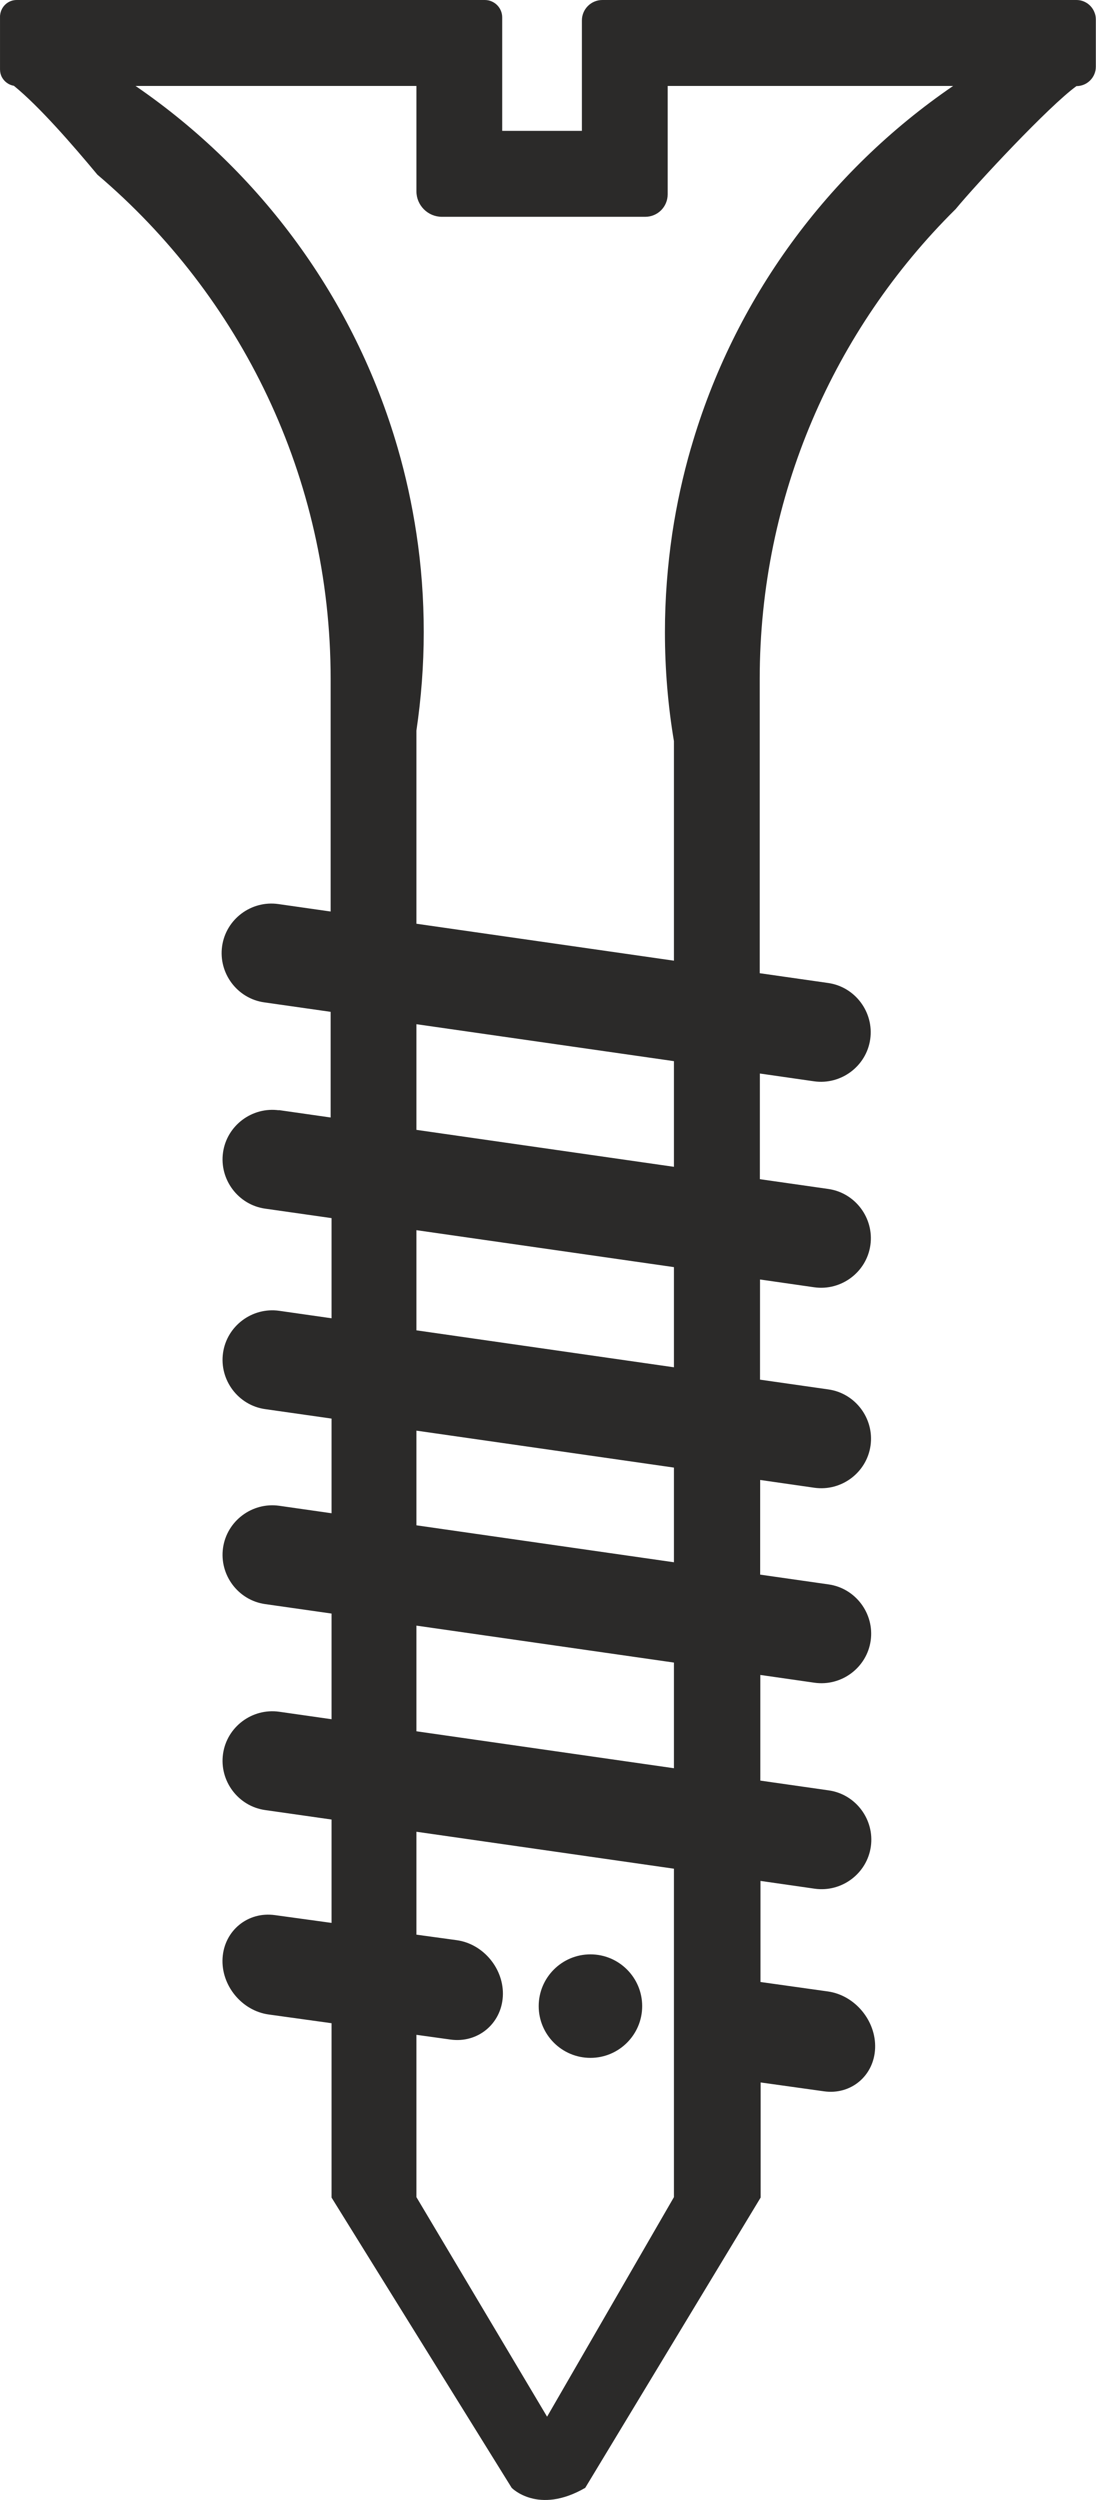
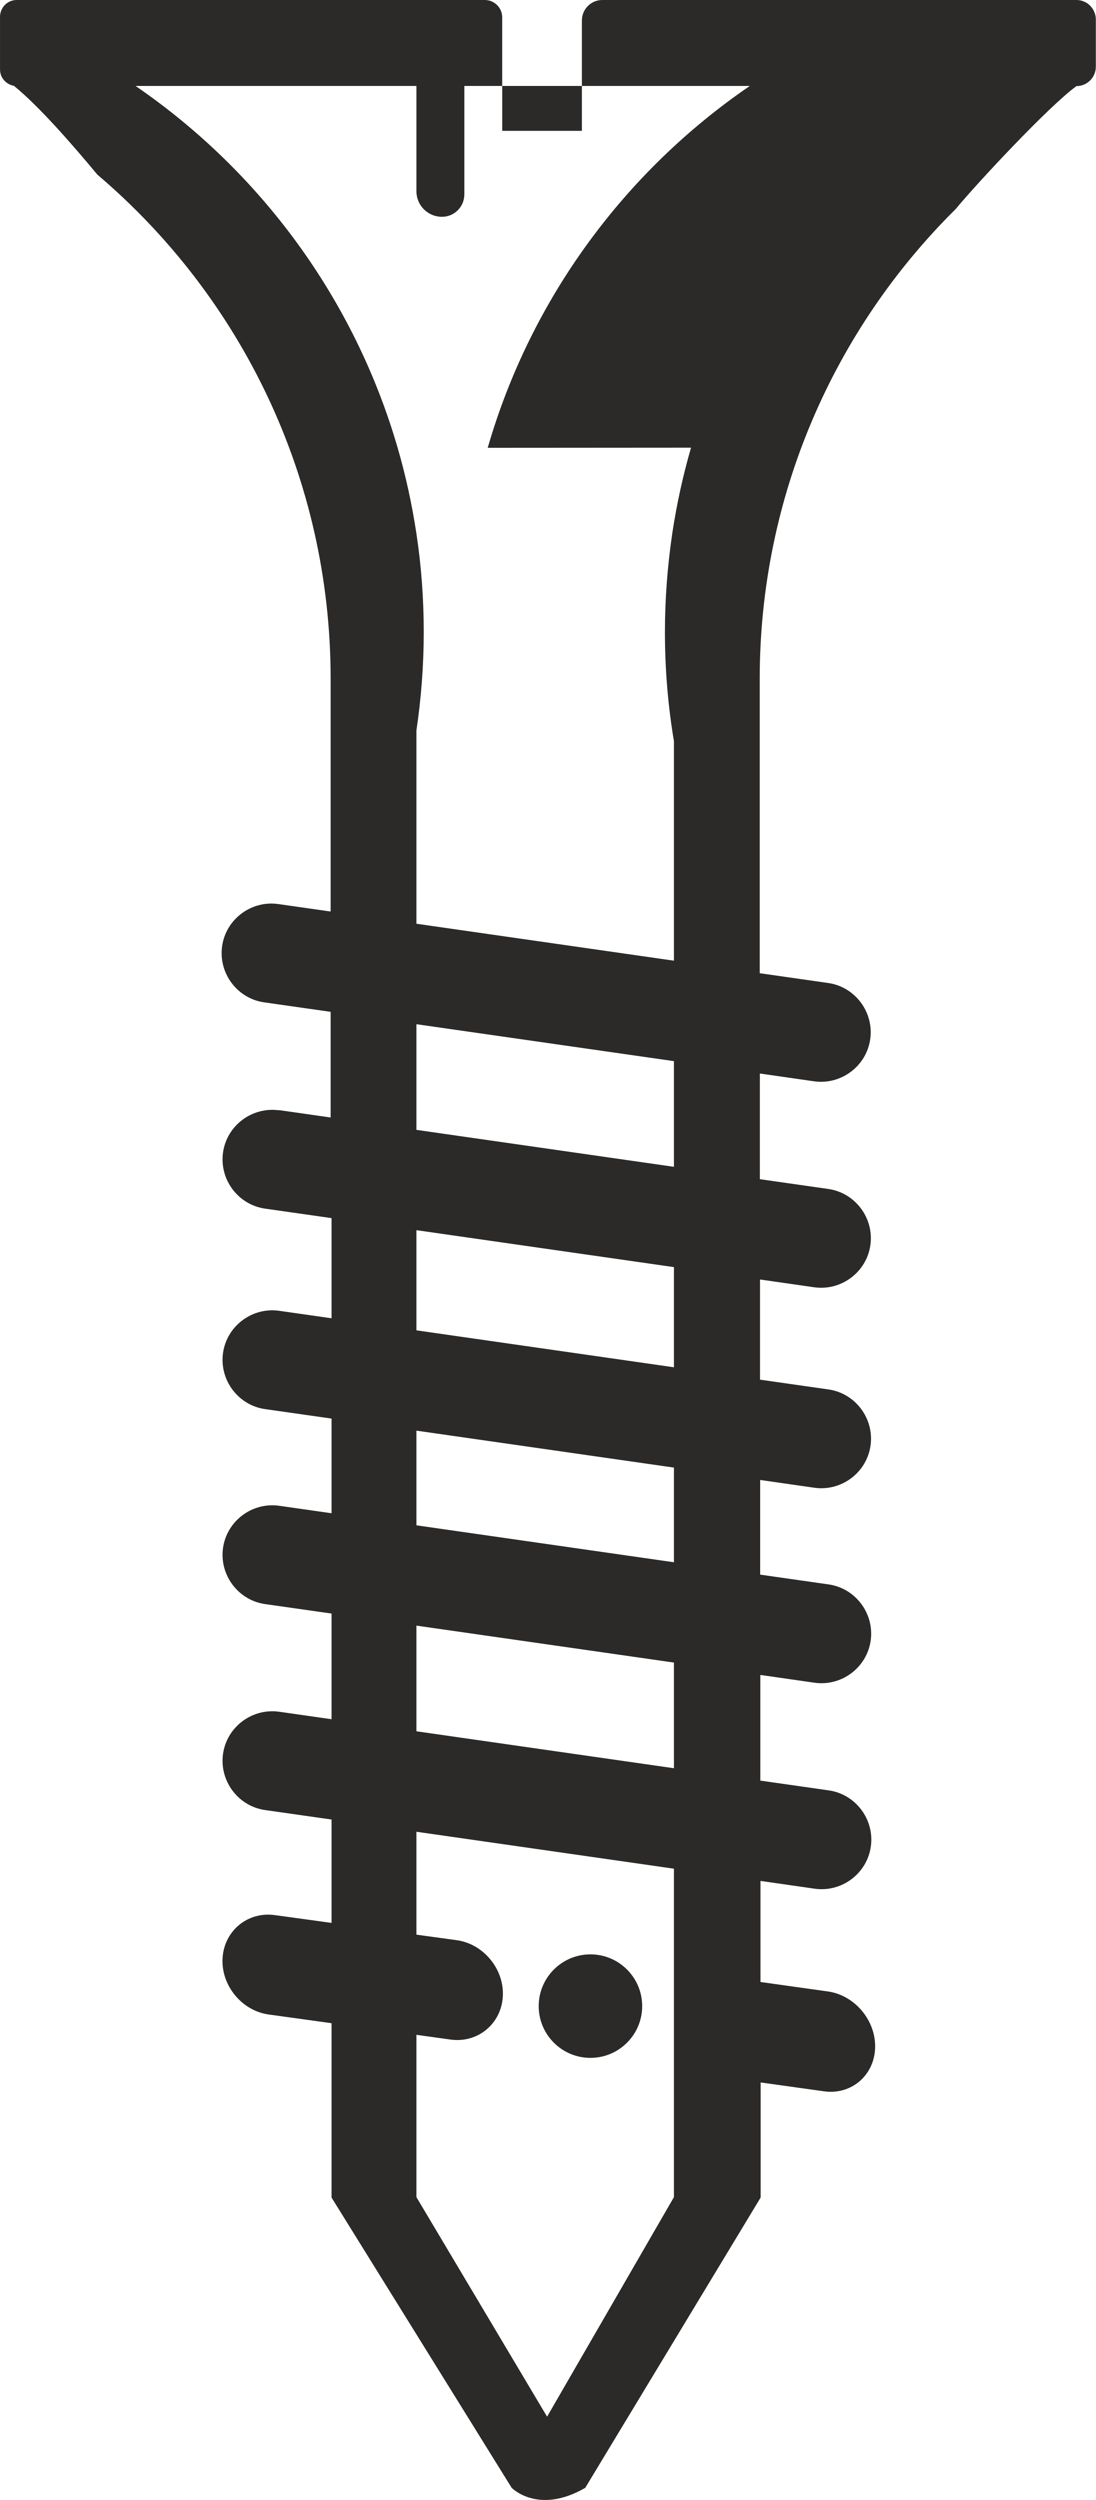
<svg xmlns="http://www.w3.org/2000/svg" xml:space="preserve" width="2.483in" height="5.662in" version="1.1" style="shape-rendering:geometricPrecision; text-rendering:geometricPrecision; image-rendering:optimizeQuality; fill-rule:evenodd; clip-rule:evenodd" viewBox="0 0 71.8 163.73">
  <defs>
    <style type="text/css">
   
    .fil0 {fill:#2B2A29}
   
  </style>
  </defs>
  <g id="Layer_x0020_1">
-     <path class="fil0" d="M45.27 29.32c-0.53,1.83 -0.94,3.7 -1.23,5.62 -0.31,2.11 -0.48,4.27 -0.48,6.46 0,2.43 0.2,4.82 0.59,7.14l0 14.38 -16.87 -2.42 0 -12.65c0.31,-2.1 0.48,-4.26 0.48,-6.45 0,-2.19 -0.16,-4.35 -0.48,-6.45l0 -0c-0.29,-1.92 -0.7,-3.8 -1.23,-5.62 -2.83,-9.76 -8.99,-18.09 -17.17,-23.7l18.4 0 0 6.9c0,0.92 0.75,1.67 1.67,1.67l13.32 0c0.82,0 1.47,-0.66 1.47,-1.47l0 -7.1 18.7 0c-8.19,5.6 -14.35,13.94 -17.17,23.7zm-27.04 43.38l3.43 0.49 0 -6.92 -4.35 -0.62c-1.77,-0.25 -3.01,-1.91 -2.76,-3.68l0 0c0.25,-1.77 1.91,-3.01 3.68,-2.76l3.43 0.49 0 -15.24c0,-13.23 -5.93,-25.08 -15.28,-33.02 -1.63,-1.96 -3.81,-4.47 -5.47,-5.82 -0.35,-0.06 -0.64,-0.28 -0.8,-0.59 -0.07,-0.14 -0.11,-0.31 -0.11,-0.49l0 -3.45c0,-0.04 0,-0.09 0.01,-0.13 0.07,-0.54 0.52,-0.96 1.08,-0.96l30.67 0c0.63,0 1.14,0.51 1.14,1.14l0 7.43 5.22 0 0 -7.23c0,-0.74 0.6,-1.34 1.34,-1.34l31.06 0c0.54,0 1,0.34 1.18,0.81 0.06,0.14 0.09,0.3 0.09,0.47l0 2.74 0 0.35c0,0.7 -0.57,1.27 -1.27,1.27 -1.8,1.3 -6.55,6.4 -7.91,8.05 -0.02,0.02 -0.02,0.03 -0.03,0.03 -7.91,7.84 -12.81,18.73 -12.81,30.75l0 19.27 4.48 0.64c1.77,0.25 3.01,1.91 2.76,3.68l0 0c-0.25,1.77 -1.91,3.01 -3.68,2.76l-3.55 -0.51 0 6.92 4.48 0.64c1.77,0.25 3.01,1.91 2.76,3.68l0 0c-0.25,1.77 -1.91,3.01 -3.68,2.76l-3.55 -0.51 0 6.56 4.48 0.64c1.77,0.25 3.01,1.91 2.76,3.68l0 0c-0.25,1.77 -1.91,3.01 -3.68,2.76l-3.55 -0.51 0 6.2 4.48 0.64c1.77,0.25 3.01,1.91 2.76,3.68l0 0c-0.25,1.77 -1.91,3.01 -3.68,2.76l-3.55 -0.51 0 6.92 4.48 0.64c1.77,0.25 3.01,1.91 2.76,3.68l0 0c-0.25,1.77 -1.91,3.01 -3.68,2.76l-3.55 -0.51 0 6.62 4.42 0.62c1.77,0.25 3.16,1.92 3.09,3.72l0 0c-0.07,1.8 -1.58,3.07 -3.35,2.82l-4.15 -0.58 0 7.54 -11.49 19.01c-3.09,1.79 -4.82,0 -4.82,0l-11.8 -19.01 0 -11.42 -4.11 -0.57c-1.77,-0.24 -3.14,-1.91 -3.03,-3.7l0 -0c0.11,-1.79 1.65,-3.06 3.43,-2.81l3.71 0.51 0 -6.77 -4.35 -0.62c-1.77,-0.25 -3.01,-1.91 -2.76,-3.68l0 0c0.25,-1.77 1.91,-3.01 3.68,-2.76l3.43 0.49 0 -6.92 -4.35 -0.62c-1.77,-0.25 -3.01,-1.91 -2.76,-3.68l0 0c0.25,-1.77 1.91,-3.01 3.68,-2.76l3.43 0.49 0 -6.2 -4.35 -0.62c-1.77,-0.25 -3.01,-1.91 -2.76,-3.68l0 0c0.25,-1.77 1.91,-3.01 3.68,-2.76l3.43 0.49 0 -6.56 -4.35 -0.62c-1.77,-0.25 -3.01,-1.91 -2.76,-3.68l0 0c0.25,-1.77 1.91,-3.01 3.68,-2.76zm9.05 1.3l16.87 2.42 0 -6.92 -16.87 -2.42 0 6.92zm16.87 8.99l-16.87 -2.42 0 6.56 16.87 2.42 0 -6.56zm0 13.13l-16.87 -2.42 0 6.2 16.87 2.42 0 -6.2zm0 12.77l-16.87 -2.42 0 6.92 16.87 2.42 0 -6.92zm0 13.5l-16.87 -2.42 0 6.74 2.63 0.36c1.77,0.24 3.14,1.91 3.03,3.7l0 0c-0.11,1.79 -1.65,3.06 -3.43,2.81l-2.23 -0.31 0 3.39 0 1.62 0 5.62 8.56 14.38 8.31 -14.38 0 -5.62 0 -0.48 0 -15.43zm-5.47 5.61c1.87,0 3.39,1.52 3.39,3.39 0,1.87 -1.52,3.39 -3.39,3.39 -1.87,0 -3.39,-1.52 -3.39,-3.39 0,-1.87 1.52,-3.39 3.39,-3.39z" />
+     <path class="fil0" d="M45.27 29.32c-0.53,1.83 -0.94,3.7 -1.23,5.62 -0.31,2.11 -0.48,4.27 -0.48,6.46 0,2.43 0.2,4.82 0.59,7.14l0 14.38 -16.87 -2.42 0 -12.65c0.31,-2.1 0.48,-4.26 0.48,-6.45 0,-2.19 -0.16,-4.35 -0.48,-6.45l0 -0c-0.29,-1.92 -0.7,-3.8 -1.23,-5.62 -2.83,-9.76 -8.99,-18.09 -17.17,-23.7l18.4 0 0 6.9c0,0.92 0.75,1.67 1.67,1.67c0.82,0 1.47,-0.66 1.47,-1.47l0 -7.1 18.7 0c-8.19,5.6 -14.35,13.94 -17.17,23.7zm-27.04 43.38l3.43 0.49 0 -6.92 -4.35 -0.62c-1.77,-0.25 -3.01,-1.91 -2.76,-3.68l0 0c0.25,-1.77 1.91,-3.01 3.68,-2.76l3.43 0.49 0 -15.24c0,-13.23 -5.93,-25.08 -15.28,-33.02 -1.63,-1.96 -3.81,-4.47 -5.47,-5.82 -0.35,-0.06 -0.64,-0.28 -0.8,-0.59 -0.07,-0.14 -0.11,-0.31 -0.11,-0.49l0 -3.45c0,-0.04 0,-0.09 0.01,-0.13 0.07,-0.54 0.52,-0.96 1.08,-0.96l30.67 0c0.63,0 1.14,0.51 1.14,1.14l0 7.43 5.22 0 0 -7.23c0,-0.74 0.6,-1.34 1.34,-1.34l31.06 0c0.54,0 1,0.34 1.18,0.81 0.06,0.14 0.09,0.3 0.09,0.47l0 2.74 0 0.35c0,0.7 -0.57,1.27 -1.27,1.27 -1.8,1.3 -6.55,6.4 -7.91,8.05 -0.02,0.02 -0.02,0.03 -0.03,0.03 -7.91,7.84 -12.81,18.73 -12.81,30.75l0 19.27 4.48 0.64c1.77,0.25 3.01,1.91 2.76,3.68l0 0c-0.25,1.77 -1.91,3.01 -3.68,2.76l-3.55 -0.51 0 6.92 4.48 0.64c1.77,0.25 3.01,1.91 2.76,3.68l0 0c-0.25,1.77 -1.91,3.01 -3.68,2.76l-3.55 -0.51 0 6.56 4.48 0.64c1.77,0.25 3.01,1.91 2.76,3.68l0 0c-0.25,1.77 -1.91,3.01 -3.68,2.76l-3.55 -0.51 0 6.2 4.48 0.64c1.77,0.25 3.01,1.91 2.76,3.68l0 0c-0.25,1.77 -1.91,3.01 -3.68,2.76l-3.55 -0.51 0 6.92 4.48 0.64c1.77,0.25 3.01,1.91 2.76,3.68l0 0c-0.25,1.77 -1.91,3.01 -3.68,2.76l-3.55 -0.51 0 6.62 4.42 0.62c1.77,0.25 3.16,1.92 3.09,3.72l0 0c-0.07,1.8 -1.58,3.07 -3.35,2.82l-4.15 -0.58 0 7.54 -11.49 19.01c-3.09,1.79 -4.82,0 -4.82,0l-11.8 -19.01 0 -11.42 -4.11 -0.57c-1.77,-0.24 -3.14,-1.91 -3.03,-3.7l0 -0c0.11,-1.79 1.65,-3.06 3.43,-2.81l3.71 0.51 0 -6.77 -4.35 -0.62c-1.77,-0.25 -3.01,-1.91 -2.76,-3.68l0 0c0.25,-1.77 1.91,-3.01 3.68,-2.76l3.43 0.49 0 -6.92 -4.35 -0.62c-1.77,-0.25 -3.01,-1.91 -2.76,-3.68l0 0c0.25,-1.77 1.91,-3.01 3.68,-2.76l3.43 0.49 0 -6.2 -4.35 -0.62c-1.77,-0.25 -3.01,-1.91 -2.76,-3.68l0 0c0.25,-1.77 1.91,-3.01 3.68,-2.76l3.43 0.49 0 -6.56 -4.35 -0.62c-1.77,-0.25 -3.01,-1.91 -2.76,-3.68l0 0c0.25,-1.77 1.91,-3.01 3.68,-2.76zm9.05 1.3l16.87 2.42 0 -6.92 -16.87 -2.42 0 6.92zm16.87 8.99l-16.87 -2.42 0 6.56 16.87 2.42 0 -6.56zm0 13.13l-16.87 -2.42 0 6.2 16.87 2.42 0 -6.2zm0 12.77l-16.87 -2.42 0 6.92 16.87 2.42 0 -6.92zm0 13.5l-16.87 -2.42 0 6.74 2.63 0.36c1.77,0.24 3.14,1.91 3.03,3.7l0 0c-0.11,1.79 -1.65,3.06 -3.43,2.81l-2.23 -0.31 0 3.39 0 1.62 0 5.62 8.56 14.38 8.31 -14.38 0 -5.62 0 -0.48 0 -15.43zm-5.47 5.61c1.87,0 3.39,1.52 3.39,3.39 0,1.87 -1.52,3.39 -3.39,3.39 -1.87,0 -3.39,-1.52 -3.39,-3.39 0,-1.87 1.52,-3.39 3.39,-3.39z" />
  </g>
</svg>